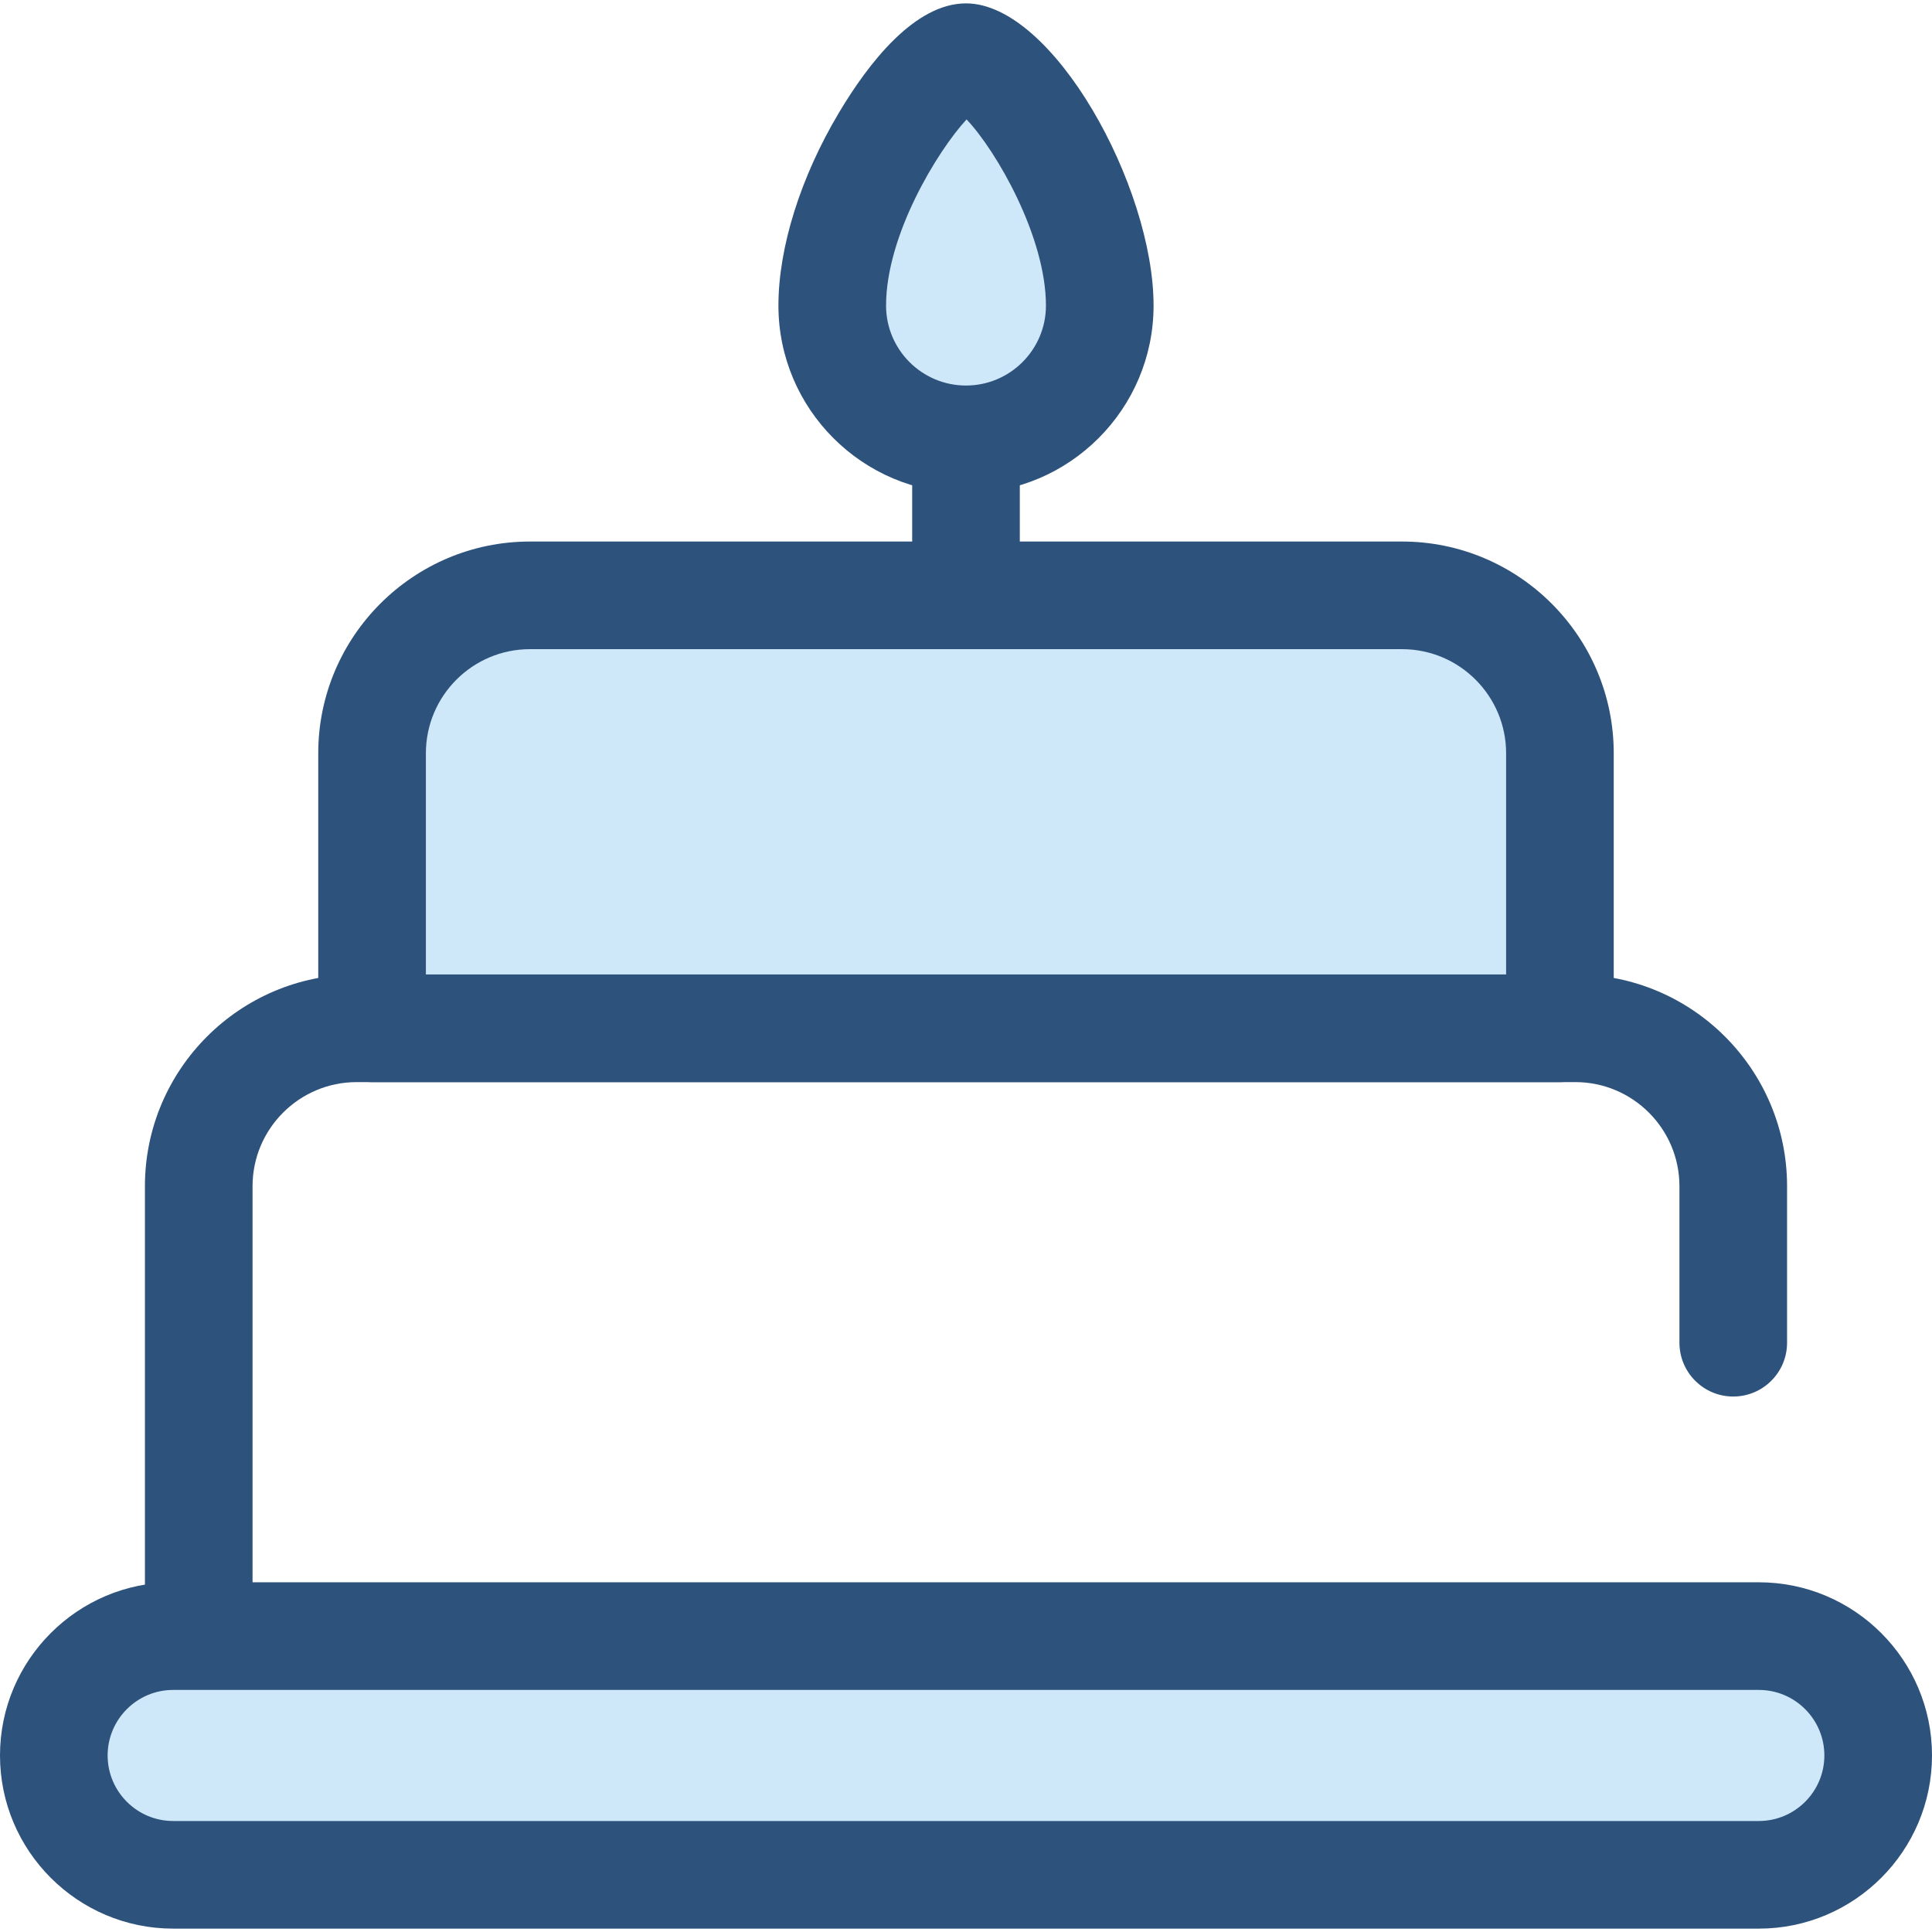
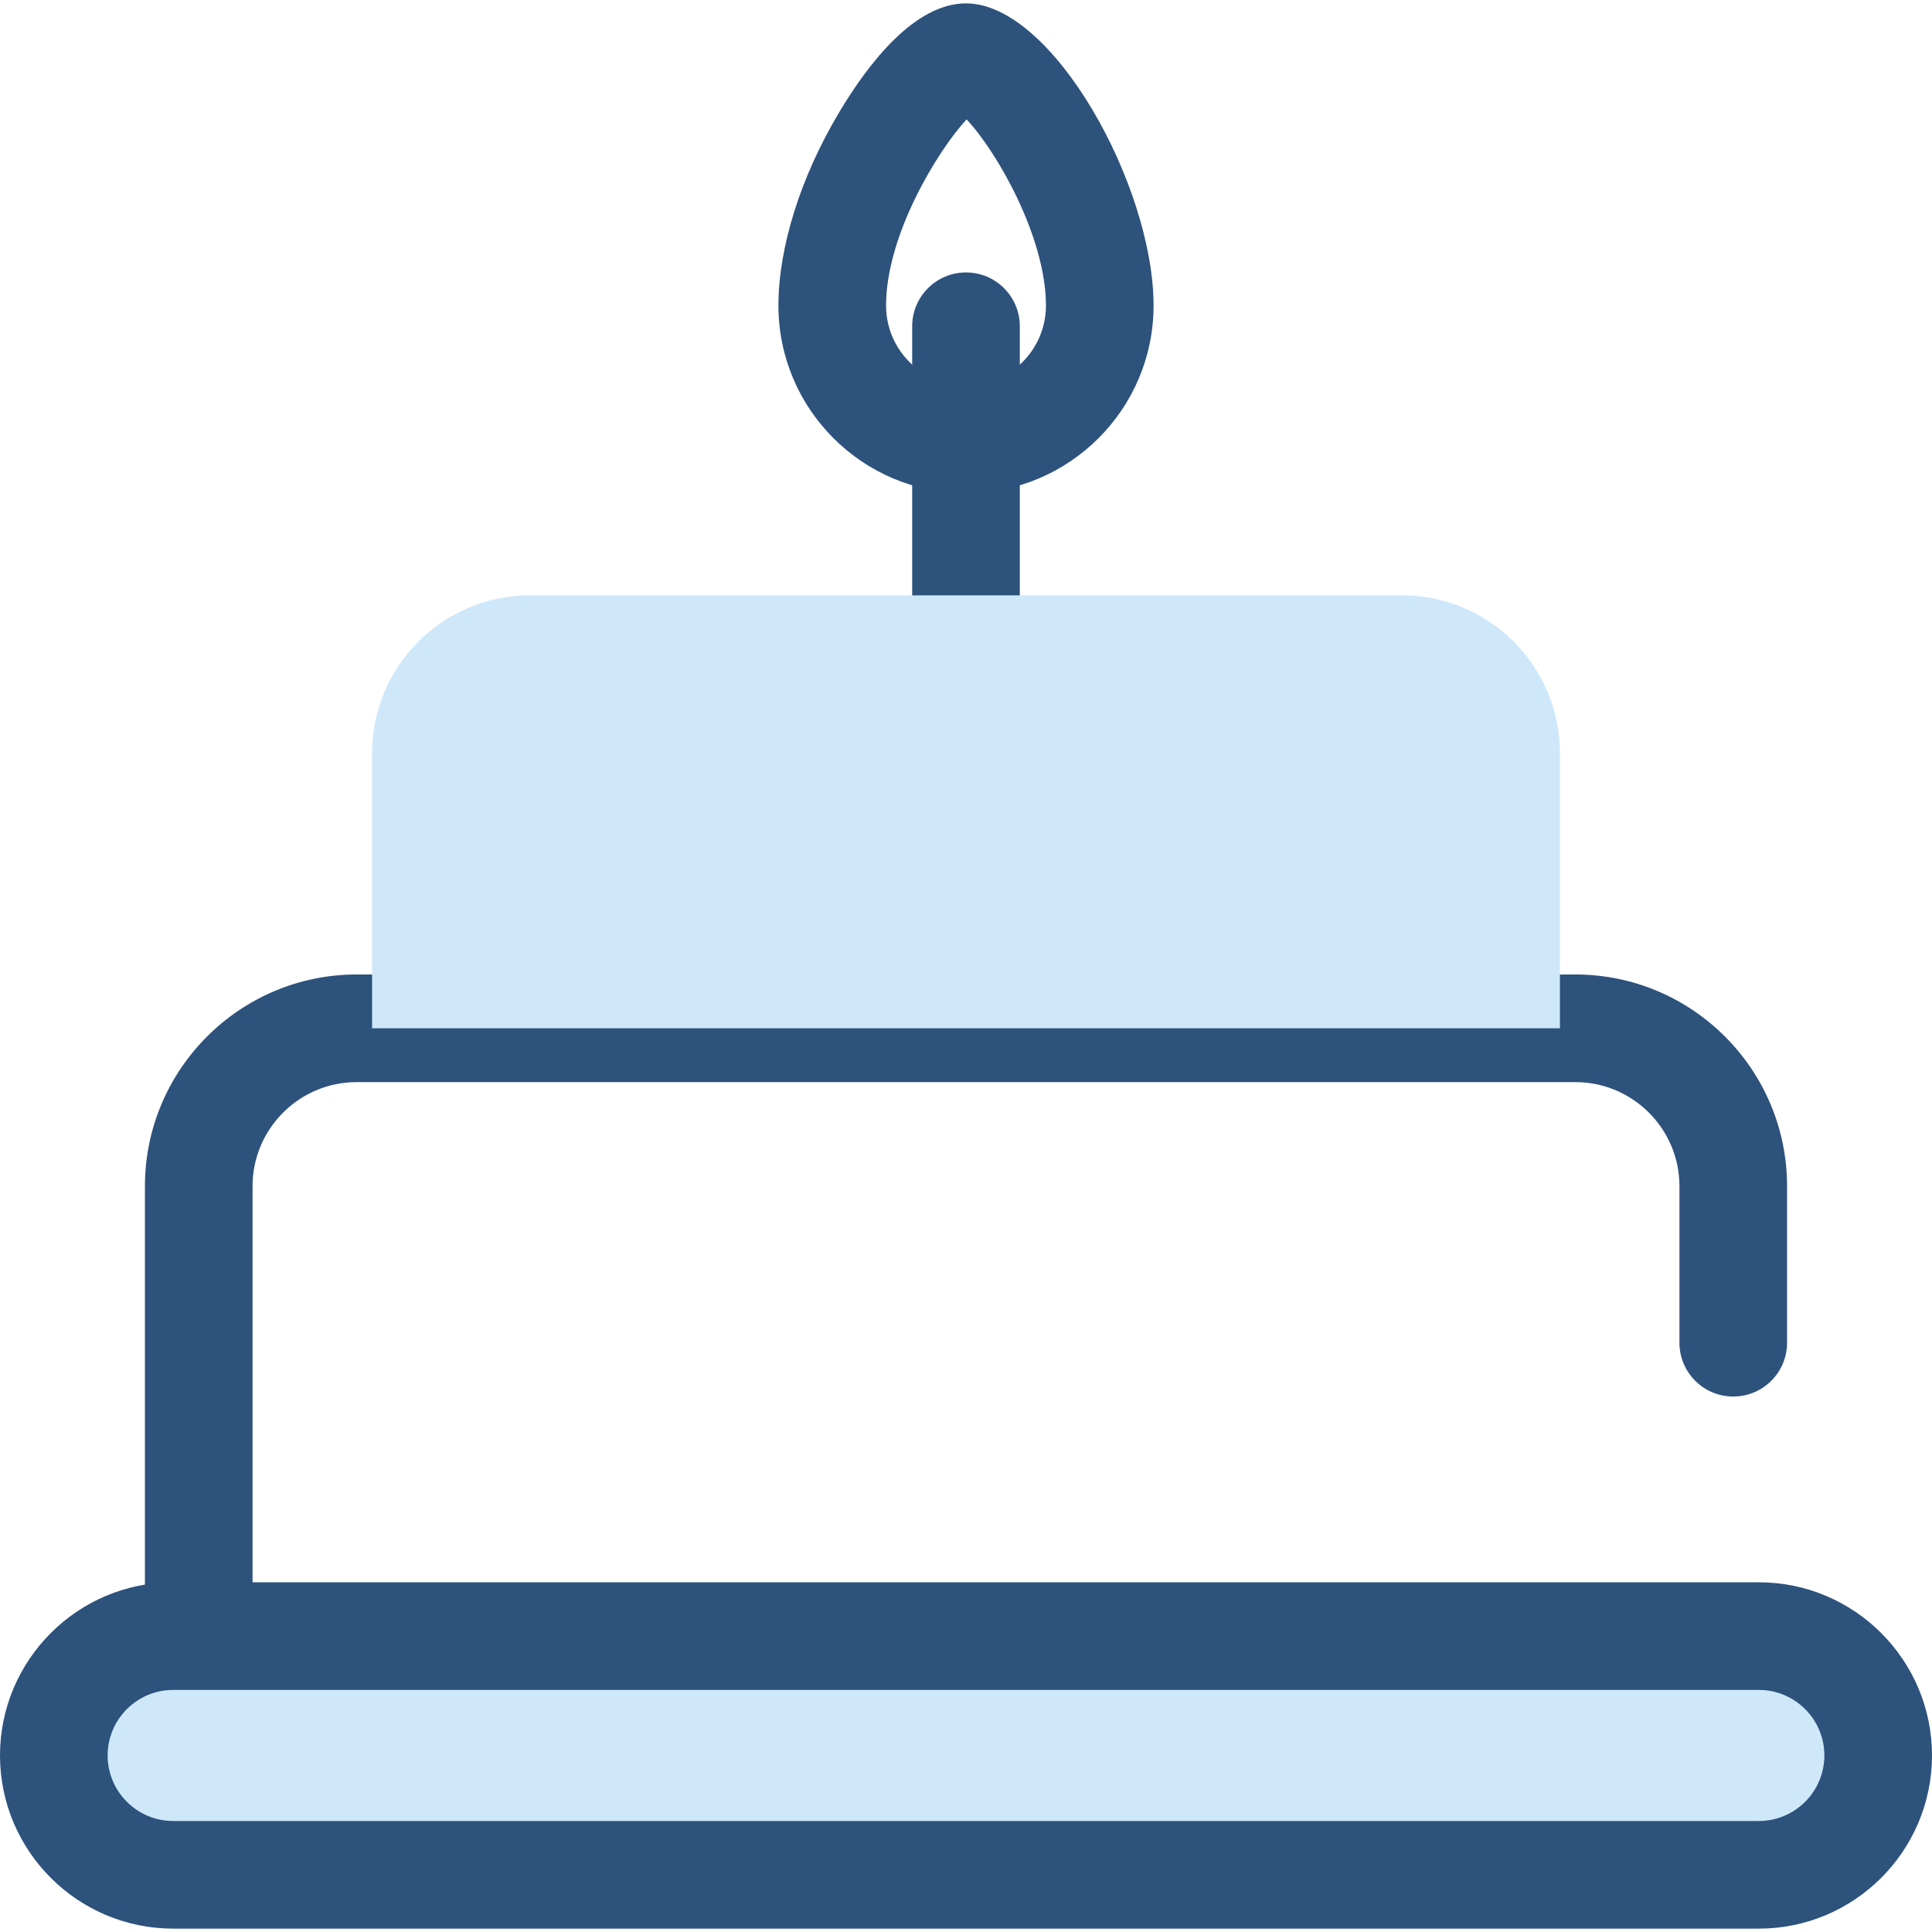
<svg xmlns="http://www.w3.org/2000/svg" height="800px" width="800px" version="1.1" id="Layer_1" viewBox="0 0 512.001 512.001" xml:space="preserve">
  <path style="fill:#2D527C;" d="M256,186.297c-7.877,0-14.262-6.386-14.262-14.262V86.464c0-7.875,6.385-14.262,14.262-14.262  c7.877,0,14.262,6.386,14.262,14.262v85.571C270.262,179.91,263.877,186.297,256,186.297z" />
-   <path style="fill:#CEE8FA;" d="M291.446,80.984c0,19.577-15.871,35.446-35.446,35.446s-35.446-15.871-35.446-35.446  c0-29.201,25.657-65.83,35.446-65.83C266.297,15.155,291.446,51.783,291.446,80.984z" />
  <g>
    <path style="fill:#2D527C;" d="M256,130.694c-27.41,0-49.708-22.3-49.708-49.708c0-15.401,5.854-34.052,16.065-51.171   c7.868-13.194,20.092-28.92,33.644-28.92c23.047,0,49.708,48.467,49.708,80.092C305.708,108.394,283.41,130.694,256,130.694z    M256.153,31.646c-7.639,8.252-21.337,30.62-21.337,49.339c0,11.68,9.504,21.185,21.185,21.185s21.185-9.504,21.185-21.185   C277.185,62.788,264.081,40.016,256.153,31.646z" />
    <path style="fill:#2D527C;" d="M52.669,449.603c-7.877,0-14.262-6.386-14.262-14.262V314.357c0-30.938,25.171-56.11,56.11-56.11   h322.966c30.94,0,56.11,25.171,56.11,56.11v41.476c0,7.875-6.385,14.262-14.262,14.262s-14.262-6.386-14.262-14.262v-41.476   c0-15.212-12.375-27.587-27.587-27.587H94.516c-15.212,0-27.587,12.375-27.587,27.587v120.985   C66.931,443.217,60.546,449.603,52.669,449.603z" />
  </g>
  <path style="fill:#CEE8FA;" d="M413.398,272.508V199.62c0-23.111-18.736-41.847-41.847-41.847h-231.1  c-23.111,0-41.847,18.736-41.847,41.847v72.888H413.398z" />
-   <path style="fill:#2D527C;" d="M413.398,286.77H98.602c-7.877,0-14.262-6.386-14.262-14.262V199.62  c0-30.938,25.171-56.109,56.109-56.109h231.1c30.938,0,56.109,25.169,56.109,56.109v72.888  C427.66,280.385,421.275,286.77,413.398,286.77z M112.864,258.246h286.272V199.62c0-15.21-12.375-27.585-27.585-27.585H140.449  c-15.212,0-27.585,12.375-27.585,27.585L112.864,258.246L112.864,258.246z" />
  <path style="fill:#CEE8FA;" d="M466.108,496.845H45.892c-17.468,0-31.63-14.161-31.63-31.63l0,0c0-17.468,14.161-31.63,31.63-31.63  H466.11c17.468,0,31.63,14.161,31.63,31.63l0,0C497.738,482.685,483.578,496.845,466.108,496.845z" />
  <path style="fill:#2D527C;" d="M466.108,511.107H45.892C20.587,511.107,0,490.52,0,465.215c0-25.303,20.587-45.89,45.892-45.89  H466.11c25.305,0,45.892,20.587,45.892,45.89C512,490.52,491.413,511.107,466.108,511.107z M45.892,447.85  c-9.577,0-17.368,7.791-17.368,17.367c0,9.577,7.791,17.368,17.368,17.368H466.11c9.577,0,17.368-7.791,17.368-17.368  c0-9.575-7.791-17.367-17.368-17.367H45.892z" />
</svg>